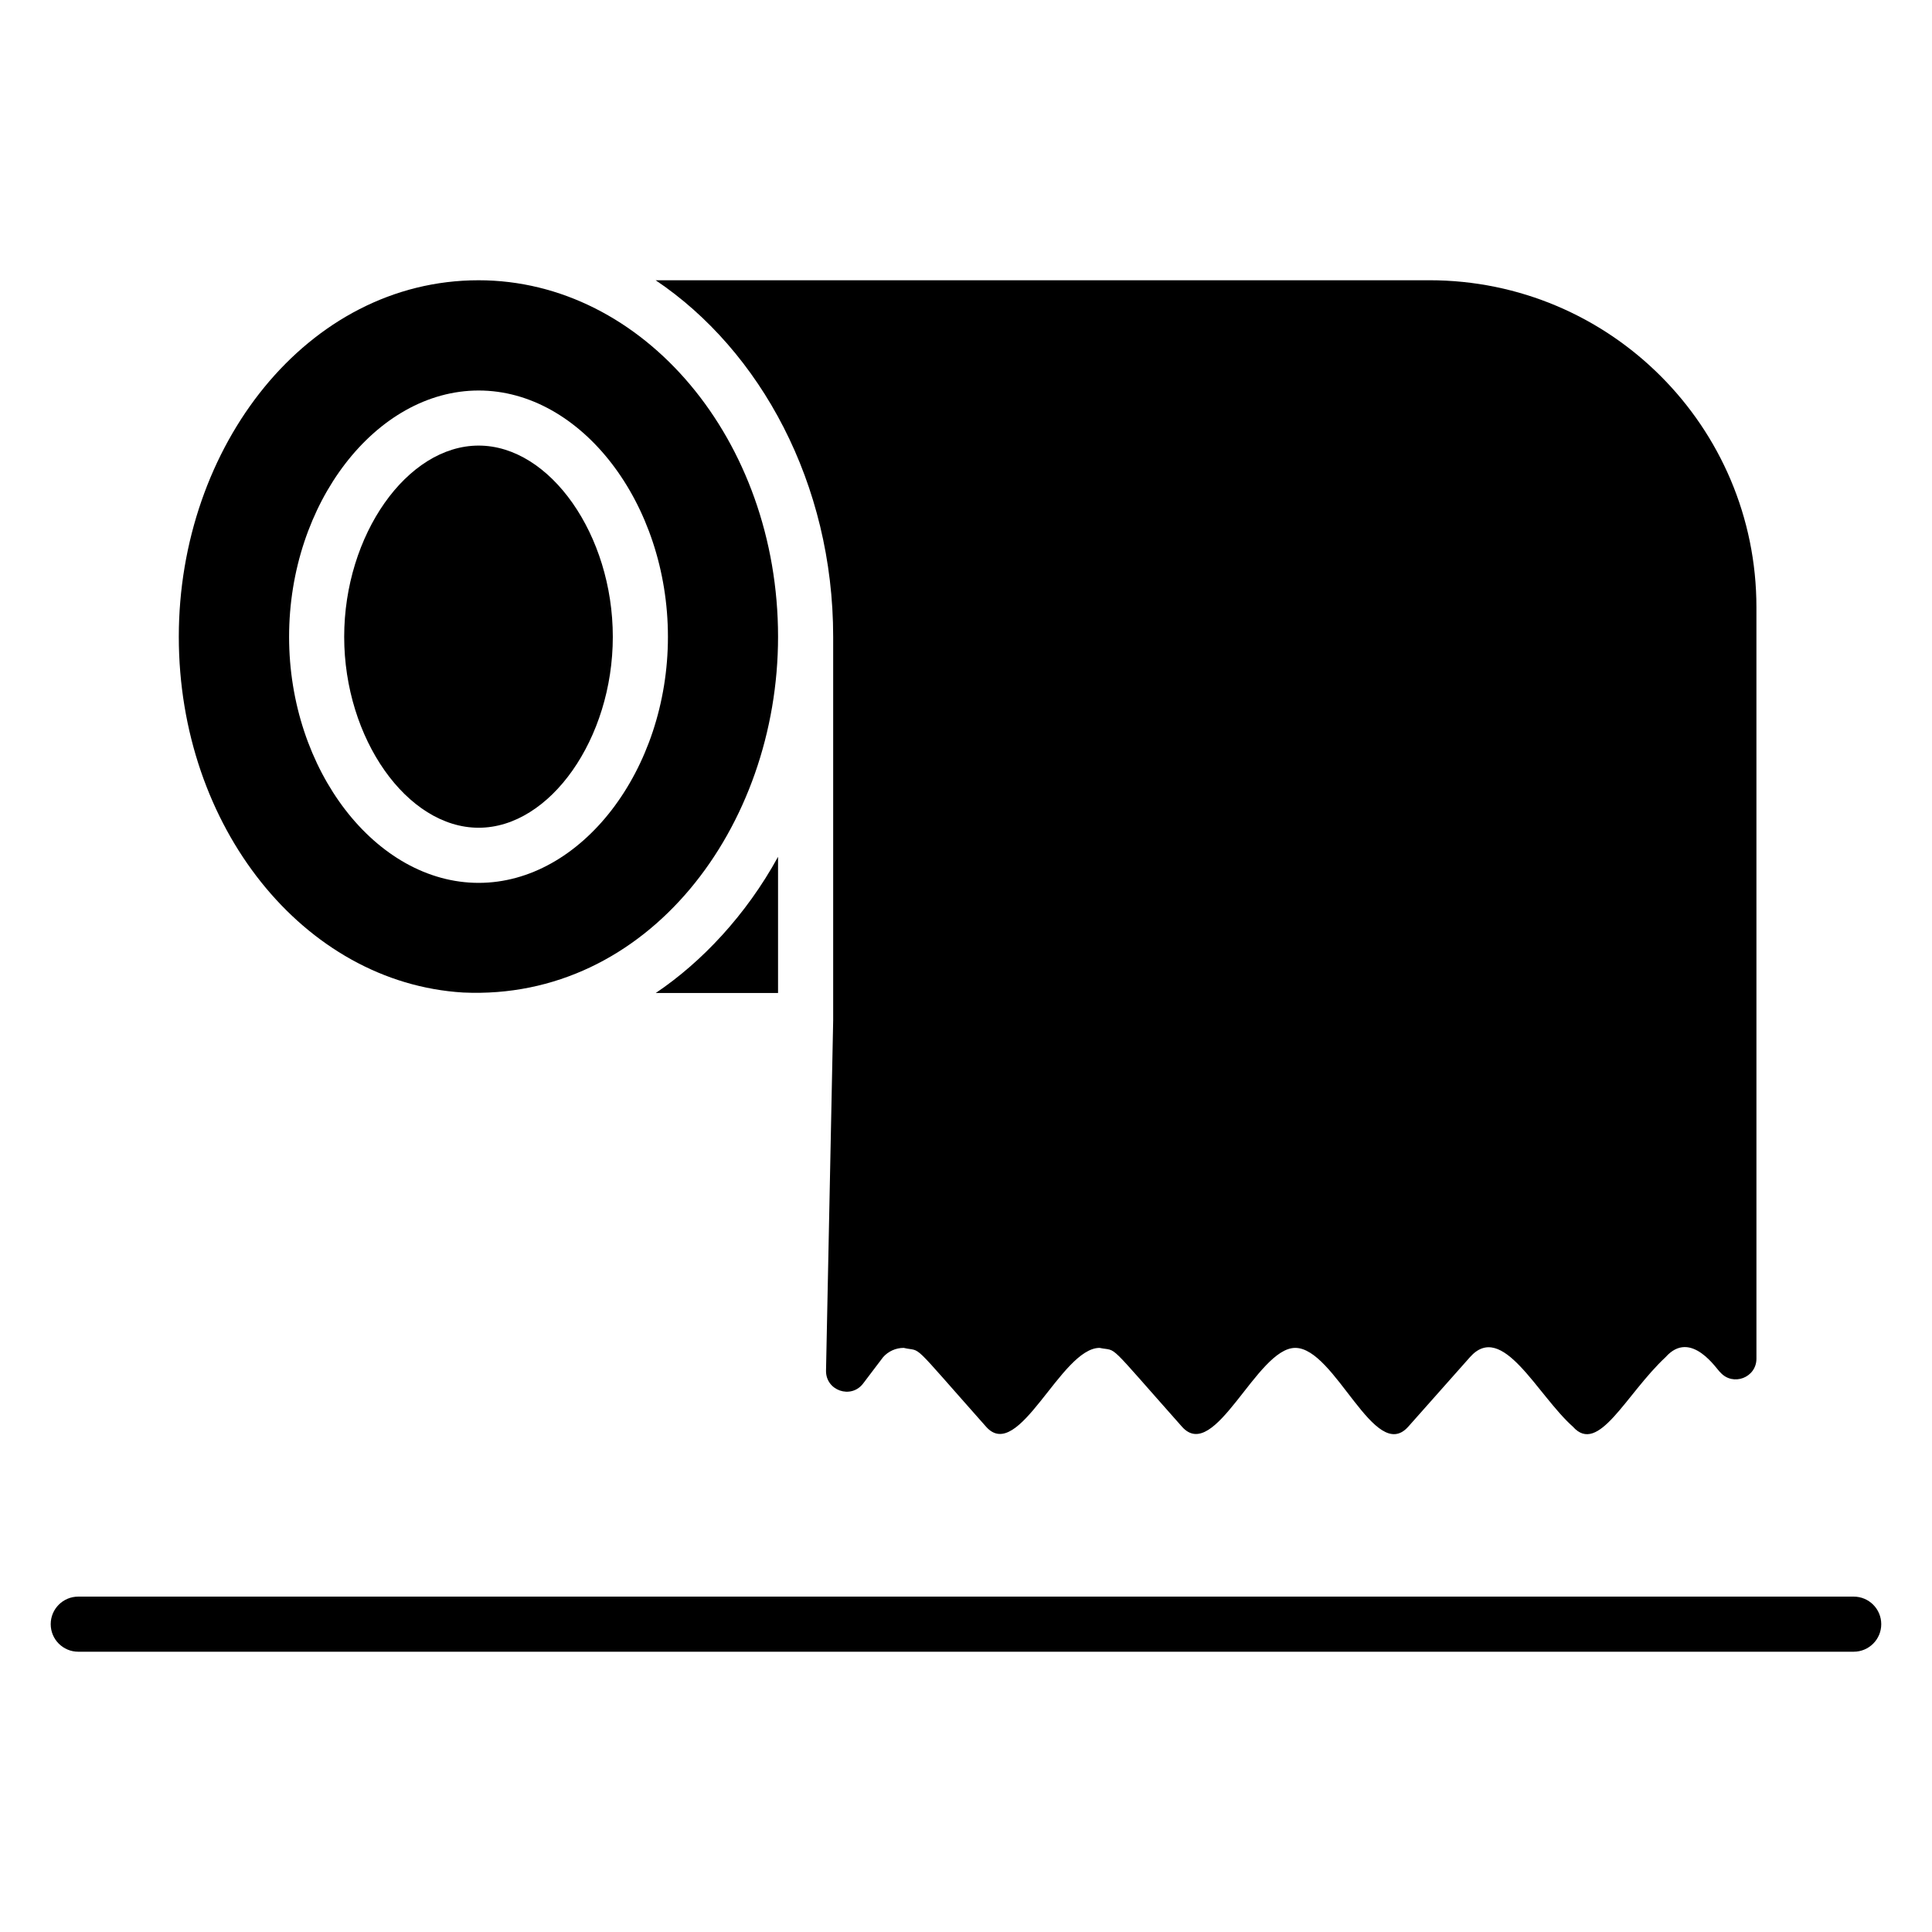
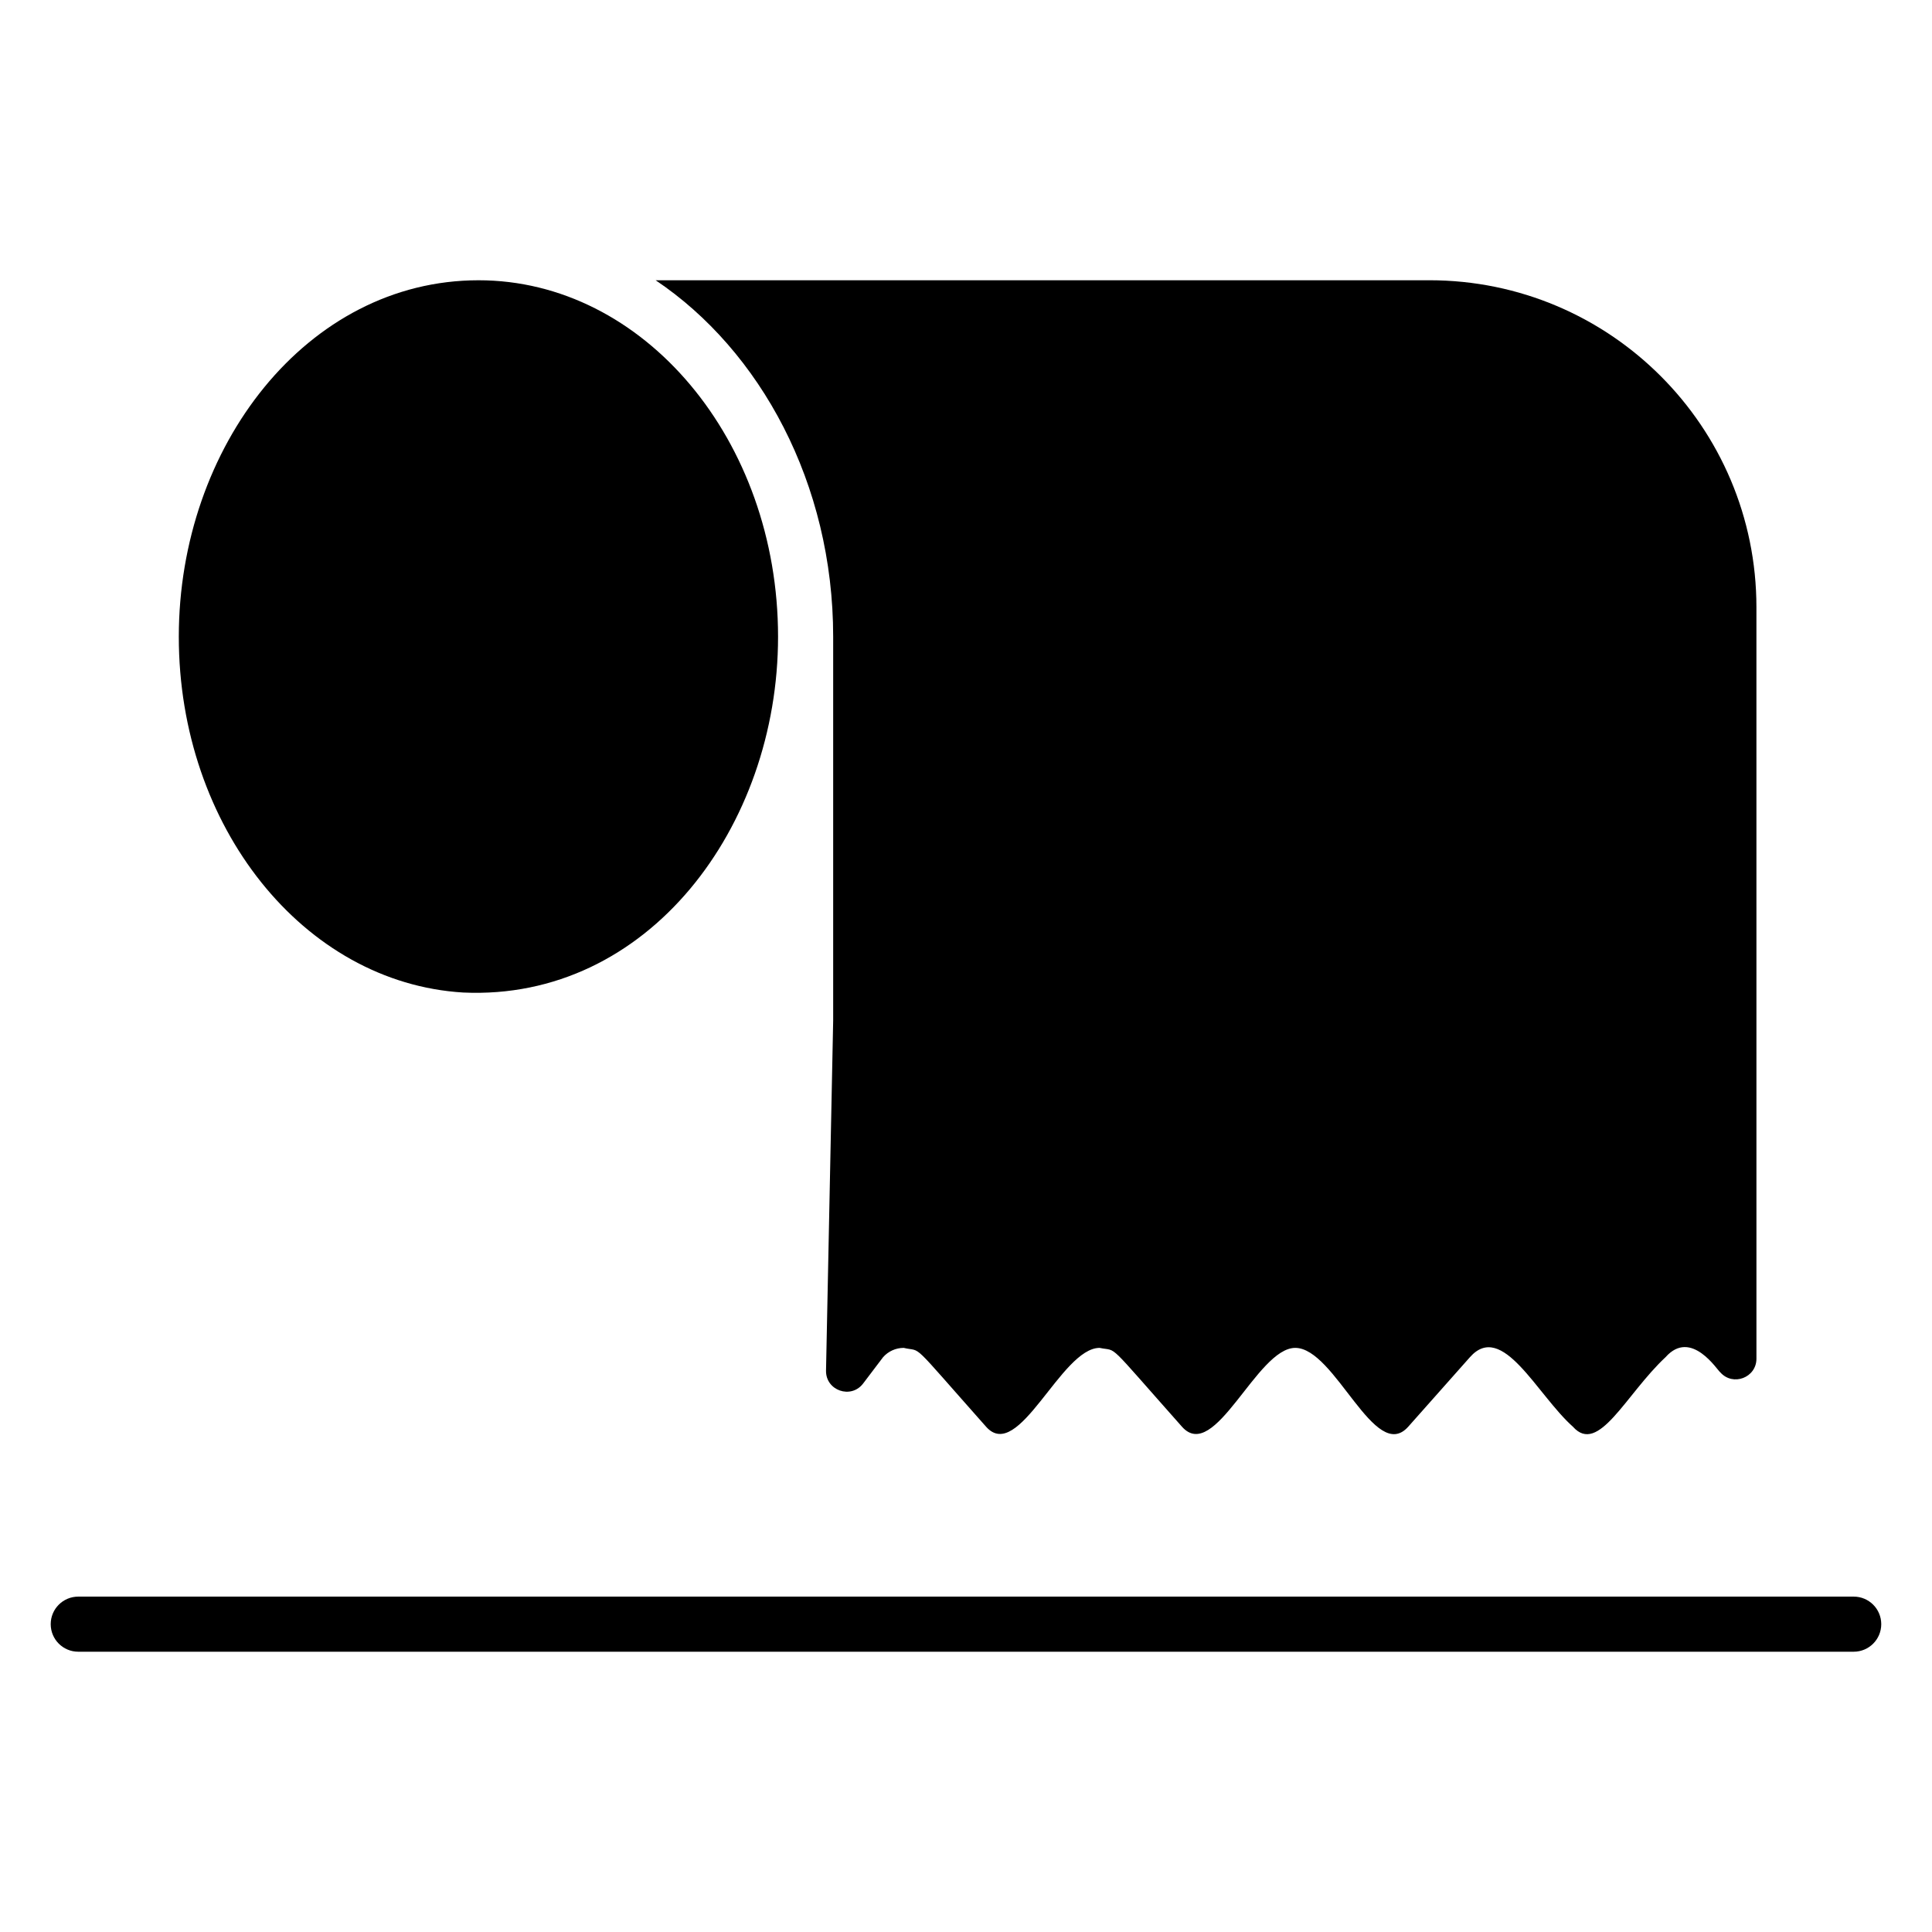
<svg xmlns="http://www.w3.org/2000/svg" fill="#000000" width="800px" height="800px" version="1.1" viewBox="144 144 512 512">
  <g>
    <path d="m635.25 567.12h-470.51c-4.035 0-7.301 3.266-7.301 7.301s3.266 7.301 7.301 7.301h470.51c4.035 0 7.301-3.266 7.301-7.301s-3.266-7.301-7.301-7.301z" />
-     <path d="m350.19 407.16v-36.102c-8.453 15.438-20.238 27.918-32.422 36.102z" />
    <path d="m270.85 363.36c18.938 0 35.551-23.645 35.551-50.598 0-26.996-16.613-50.676-35.551-50.676-18.98 0-35.637 23.68-35.637 50.676 0 26.953 16.656 50.598 35.637 50.598z" />
    <path d="m364.8 312.75v101.71l-1.895 92.758c-0.109 5.305 6.637 7.648 9.84 3.418l5.297-6.988c1.383-1.555 3.371-2.445 5.453-2.445 5.184 1.234 1.051-2.519 21.836 20.902 8.629 9.723 19.84-20.902 30.074-20.902 5.043 1.074 1.238-2.305 21.832 20.891 8.699 9.797 19.816-20.891 30.016-20.891h0.008c10.594 0 21.09 30.859 29.949 20.875l16.348-18.422c8.582-9.672 17.719 9.918 27.285 18.438 6.773 7.633 13.973-8.559 24.555-18.438 6.797-7.66 13.77 3.574 14.508 4.039 3.344 3.769 9.57 1.402 9.57-3.633l-0.004-199.13c0-47.863-38.801-86.664-86.664-86.664l-205.05 0.004c27.73 18.625 47.043 53.879 47.043 94.477z" />
-     <path d="m266.74 407.03c49 2.25 83.453-43.934 83.453-94.277 0-52.094-35.602-94.48-79.367-94.48-45.469 0-79.441 44.078-79.441 94.48 0 50.305 33.098 91.719 75.355 94.277zm4.113-159.54c27.188 0 50.156 29.891 50.156 65.281 0 35.344-22.969 65.199-50.156 65.199-27.23 0-50.242-29.855-50.242-65.199 0-35.391 23.012-65.281 50.242-65.281z" />
+     <path d="m266.74 407.03c49 2.25 83.453-43.934 83.453-94.277 0-52.094-35.602-94.48-79.367-94.48-45.469 0-79.441 44.078-79.441 94.48 0 50.305 33.098 91.719 75.355 94.277zm4.113-159.54z" />
  </g>
</svg>